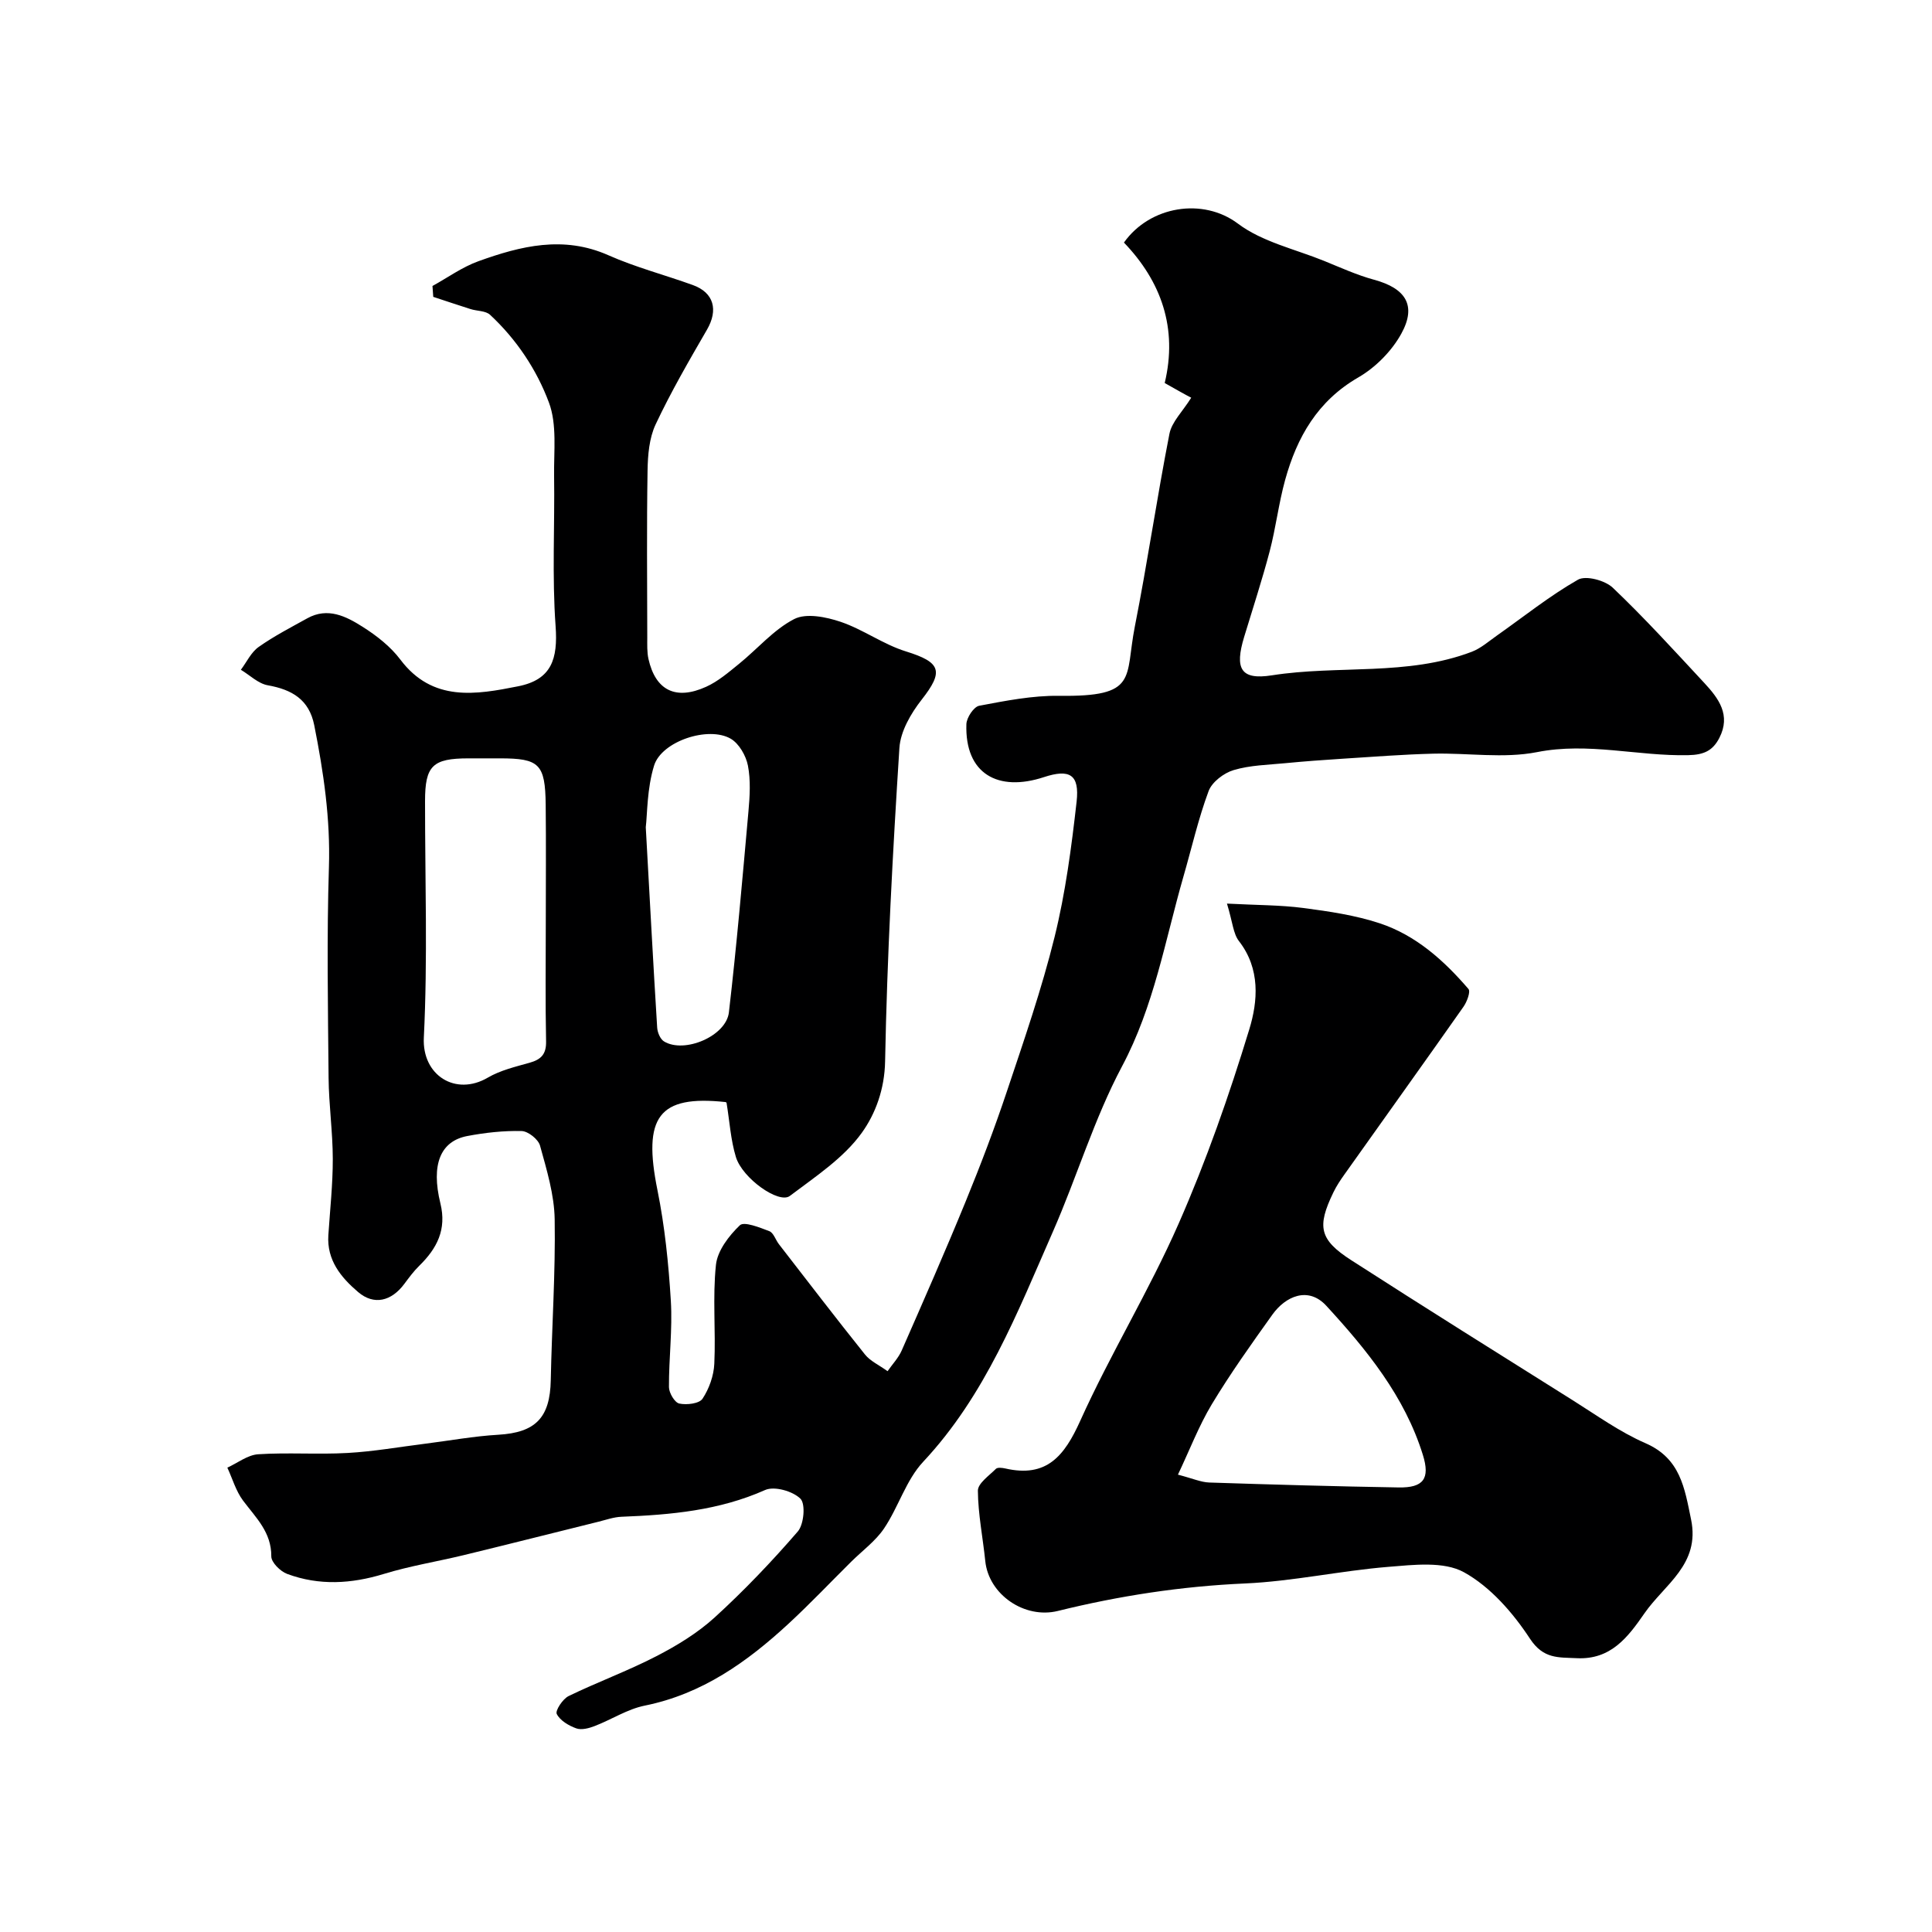
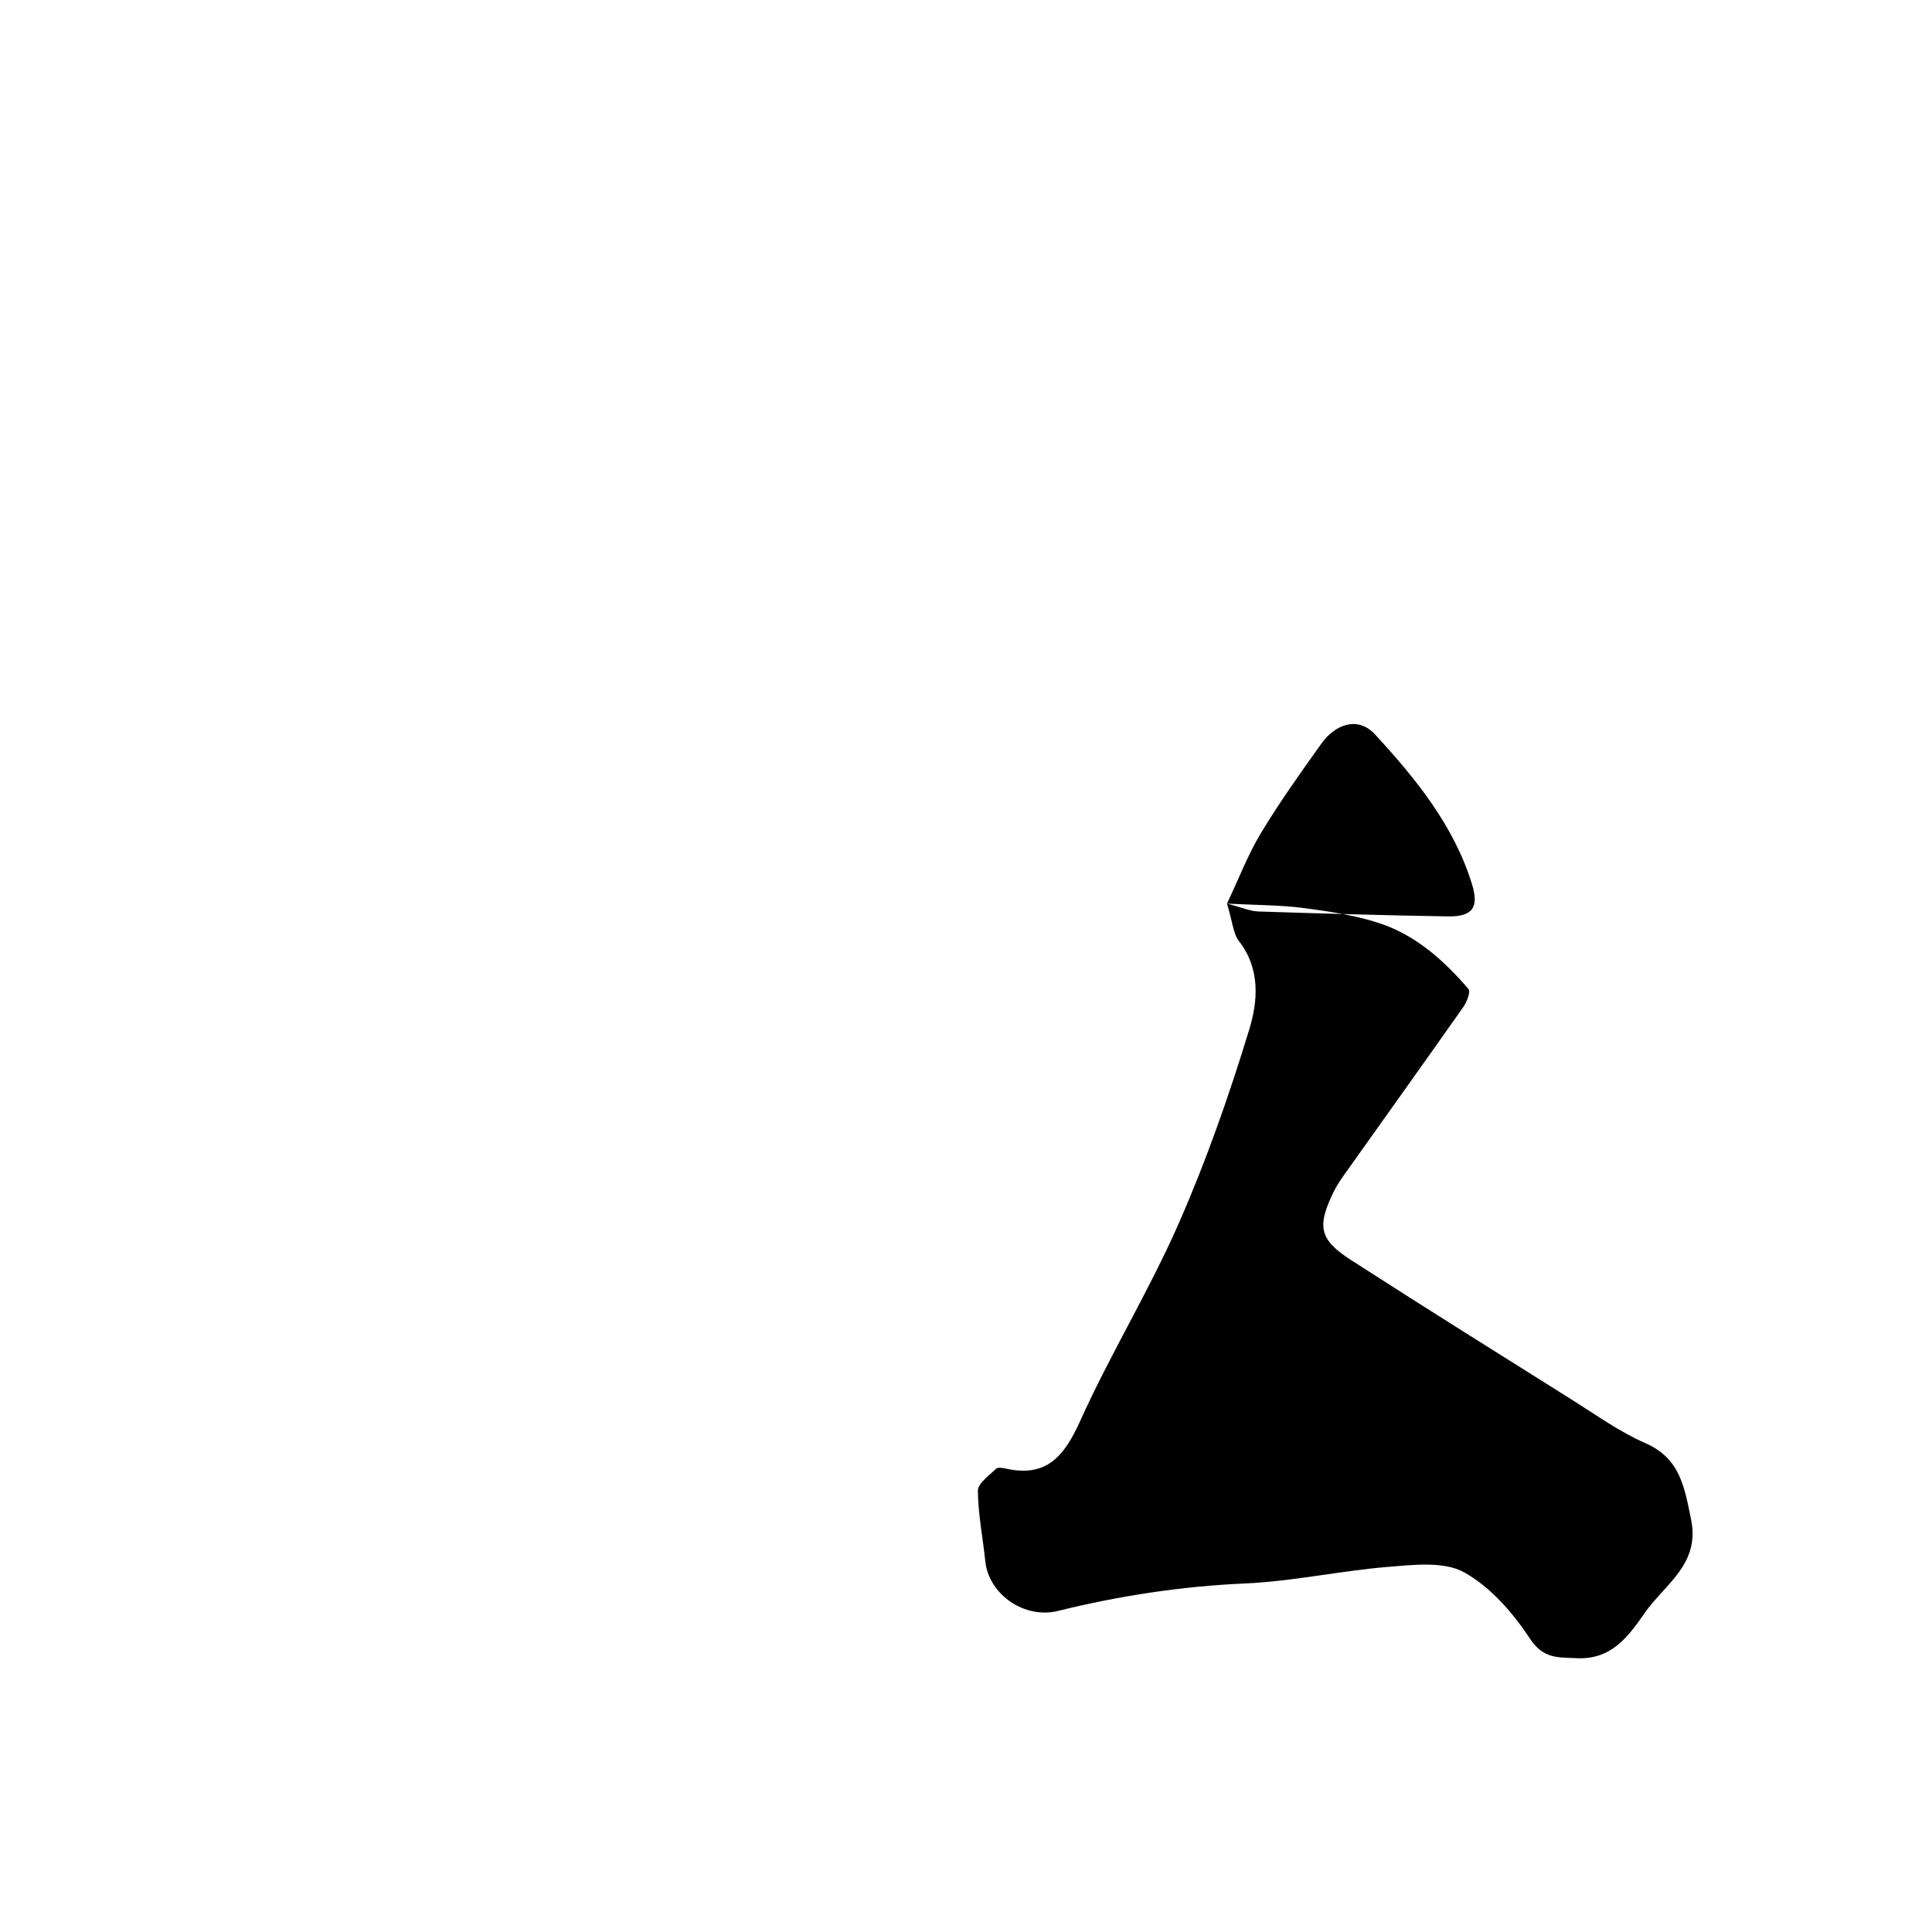
<svg xmlns="http://www.w3.org/2000/svg" enable-background="new 0 0 400 400" viewBox="0 0 400 400">
-   <path d="m241.14 79.3c2.72-11.35-.71-21.03-8.44-29.08 5.38-7.59 16.37-9.36 23.6-3.92 5.03 3.79 11.82 5.27 17.85 7.72 3.42 1.39 6.81 2.94 10.35 3.9 6.52 1.77 8.85 5.31 5.63 11.16-1.98 3.6-5.33 6.99-8.89 9.05-8.46 4.88-12.72 12.39-15.17 21.25-1.34 4.85-1.92 9.9-3.2 14.77-1.57 5.95-3.49 11.81-5.28 17.71-1.99 6.56-.76 8.98 5.74 7.96 13.75-2.16 28.02.2 41.37-4.87 1.89-.72 3.51-2.16 5.2-3.35 5.57-3.92 10.91-8.22 16.8-11.58 1.63-.93 5.61.14 7.21 1.66 6.6 6.28 12.74 13.04 18.95 19.72 2.96 3.19 5.55 6.64 3.11 11.38-1.36 2.63-3.16 3.5-6.45 3.57-10.43.23-20.68-2.73-31.3-.63-6.92 1.36-14.33.14-21.52.32-6.27.16-12.53.65-18.8 1.05-3.94.25-7.88.54-11.8.92-3.59.35-7.29.41-10.69 1.43-2.03.6-4.48 2.47-5.18 4.34-2.14 5.75-3.5 11.78-5.21 17.69-3.81 13.24-6.07 26.83-12.73 39.33-5.78 10.87-9.33 22.9-14.31 34.23-7.35 16.74-13.97 33.86-26.84 47.61-3.55 3.79-5.12 9.37-8.1 13.8-1.77 2.63-4.51 4.62-6.81 6.9-4.31 4.27-8.49 8.68-12.94 12.8-8.6 7.95-17.92 14.59-29.8 16.99-3.59.72-6.88 2.89-10.37 4.23-1.18.46-2.73.87-3.81.48-1.56-.56-3.36-1.62-4.04-2.98-.35-.69 1.23-3.1 2.44-3.7 5.98-2.91 12.26-5.2 18.16-8.25 4.29-2.21 8.55-4.81 12.1-8.04 6.09-5.56 11.82-11.56 17.21-17.8 1.27-1.47 1.63-5.7.54-6.78-1.58-1.57-5.4-2.65-7.31-1.8-9.54 4.25-19.55 5.14-29.73 5.54-1.6.06-3.18.63-4.75 1.02-9.29 2.3-18.56 4.65-27.86 6.91-5.52 1.34-11.17 2.24-16.58 3.9-6.76 2.07-13.42 2.46-20.04 0-1.41-.52-3.29-2.39-3.28-3.63.04-5.02-3.21-8.02-5.85-11.55-1.48-1.98-2.19-4.53-3.25-6.82 2.12-.97 4.19-2.62 6.37-2.77 6.16-.4 12.38.08 18.54-.27 5.38-.3 10.72-1.25 16.08-1.92 5.03-.63 10.05-1.56 15.1-1.85 7.7-.45 10.72-3.5 10.87-11.29.22-11.1.99-22.21.81-33.3-.08-5.11-1.65-10.26-3.03-15.26-.36-1.32-2.47-3-3.82-3.03-3.74-.09-7.54.33-11.23 1.03-5.56 1.05-7.56 5.86-5.58 13.95 1.33 5.42-.71 9.32-4.37 12.91-1.15 1.12-2.12 2.44-3.08 3.73-2.68 3.62-6.3 4.52-9.59 1.71-3.53-3.01-6.5-6.59-6.16-11.77.35-5.27.93-10.54.92-15.8-.01-5.6-.82-11.2-.87-16.8-.13-14.53-.39-29.07.07-43.59.32-10-1.11-19.69-3.04-29.39-1.06-5.32-4.61-7.38-9.62-8.27-1.98-.35-3.72-2.1-5.57-3.21 1.21-1.61 2.12-3.63 3.69-4.73 3.17-2.24 6.66-4.04 10.07-5.93 4.23-2.35 8.04-.4 11.46 1.77 2.89 1.83 5.77 4.08 7.8 6.78 6.66 8.85 15.69 7.26 24.38 5.53 6.94-1.37 8.25-5.66 7.76-12.46-.75-10.33-.16-20.76-.31-31.14-.07-5.09.63-10.6-1.07-15.15-2.54-6.81-6.72-13.08-12.18-18.16-.92-.86-2.7-.76-4.05-1.19-2.58-.81-5.15-1.69-7.72-2.53-.05-.75-.11-1.5-.16-2.25 3.16-1.74 6.16-3.92 9.52-5.13 8.77-3.16 17.59-5.36 26.89-1.24 5.63 2.5 11.67 4.07 17.48 6.17 4.39 1.58 5.31 5.16 2.94 9.25-3.73 6.44-7.47 12.89-10.63 19.61-1.33 2.83-1.62 6.34-1.67 9.55-.19 11.52-.08 23.04-.06 34.56 0 1.49-.07 3.03.25 4.46 1.46 6.49 5.63 8.61 11.94 5.75 2.48-1.12 4.65-3 6.8-4.74 3.83-3.1 7.16-7.08 11.43-9.28 2.49-1.28 6.61-.44 9.61.57 4.67 1.58 8.84 4.68 13.53 6.13 7.25 2.25 7.88 4.09 3.25 9.99-2.23 2.84-4.39 6.56-4.61 10.01-1.38 21.6-2.55 43.24-2.96 64.88-.11 5.79-2.01 10.87-4.82 14.78-3.76 5.24-9.62 9.08-14.91 13.08-2.26 1.7-9.81-3.64-11.16-8.06-1.08-3.54-1.3-7.35-1.93-11.2.03.03-.08-.17-.22-.18-13.88-1.49-17.16 3.07-14.09 18.24 1.52 7.52 2.3 15.24 2.77 22.91.36 5.93-.42 11.91-.39 17.87.01 1.2 1.19 3.2 2.14 3.4 1.53.33 4.14.02 4.81-1 1.37-2.07 2.33-4.77 2.44-7.25.32-6.82-.38-13.71.34-20.47.31-2.93 2.69-6.03 4.95-8.19.88-.84 4.11.46 6.1 1.22.88.34 1.29 1.8 1.99 2.7 5.91 7.63 11.78 15.3 17.82 22.84 1.09 1.36 2.87 2.15 4.67 3.45.99-1.43 2.25-2.74 2.93-4.29 4.5-10.25 9.01-20.51 13.25-30.87 3.07-7.5 5.96-15.09 8.53-22.78 3.54-10.58 7.2-21.15 9.87-31.96 2.26-9.16 3.5-18.61 4.56-28.01.63-5.62-1.43-6.84-6.78-5.08-9.46 3.11-16.38-.65-16.04-10.97.04-1.35 1.53-3.6 2.65-3.81 5.45-1.03 11.01-2.13 16.52-2.06 16.53.23 13.6-3.66 15.7-14.32 2.62-13.27 4.57-26.66 7.17-39.93.49-2.48 2.73-4.61 4.51-7.47-1.04-.52-3.26-1.78-5.49-3.04zm-128.14 111.78c0-8.16.07-16.32-.02-24.48-.1-8.43-1.32-9.59-9.46-9.59-2.17 0-4.33 0-6.5 0-7.46 0-9.02 1.52-9.02 8.86-.01 16.32.56 32.67-.25 48.96-.39 7.79 6.56 12.2 13.25 8.28 2.6-1.52 5.7-2.25 8.65-3.08 2.38-.67 3.47-1.77 3.41-4.45-.17-8.18-.06-16.34-.06-24.5zm20.7-19.81c.86 15.42 1.55 28.45 2.36 41.47.06 1.01.63 2.39 1.41 2.87 4.19 2.57 12.86-1.07 13.44-6 1.61-13.85 2.81-27.75 4.05-41.64.28-3.14.48-6.41-.11-9.46-.4-2.05-1.83-4.55-3.55-5.56-4.61-2.69-14.32.5-15.88 5.56-1.48 4.78-1.39 10.03-1.72 12.76z" fill="#000001" />
-   <path d="m254.03 187.08c6.26.33 11.08.29 15.81.91 5.32.7 10.72 1.49 15.79 3.16 7.5 2.47 13.32 7.7 18.4 13.61.47.55-.31 2.64-1.02 3.66-8.16 11.61-16.43 23.14-24.64 34.71-.85 1.19-1.68 2.43-2.31 3.75-3.44 7.1-2.9 9.78 3.7 14.03 15.21 9.79 30.54 19.38 45.86 29 4.94 3.1 9.74 6.57 15.04 8.88 7.26 3.16 8.11 9.26 9.46 15.81 1.92 9.31-5.52 13.44-9.66 19.43-3.42 4.94-6.95 9.63-14.01 9.28-3.79-.19-6.9.21-9.69-4.04-3.51-5.35-8.19-10.73-13.66-13.75-4.18-2.31-10.42-1.54-15.66-1.12-9.93.81-19.77 3-29.69 3.44-13.16.58-26.01 2.55-38.73 5.69-6.89 1.7-14.32-3.38-15.03-10.33-.5-4.86-1.49-9.71-1.53-14.57-.01-1.51 2.32-3.11 3.73-4.52.34-.34 1.32-.22 1.94-.08 8.55 1.96 12.22-2.54 15.52-9.86 6.24-13.85 14.25-26.9 20.36-40.8 5.74-13.05 10.48-26.6 14.64-40.25 1.78-5.82 2.33-12.53-2.14-18.28-1.19-1.52-1.3-3.9-2.48-7.76zm-10.15 118.23c3.07.8 4.77 1.57 6.49 1.63 13.06.43 26.12.8 39.19 1.02 5.14.09 6.57-1.8 5.03-6.74-3.76-12.12-11.62-21.76-19.98-30.86-3.78-4.12-8.48-1.95-11.17 1.81-4.35 6.08-8.7 12.19-12.56 18.59-2.68 4.46-4.56 9.41-7 14.55z" fill="#000001" />
+   <path d="m254.03 187.08c6.26.33 11.08.29 15.81.91 5.32.7 10.72 1.49 15.79 3.16 7.5 2.47 13.32 7.7 18.4 13.61.47.55-.31 2.64-1.02 3.66-8.16 11.61-16.43 23.14-24.64 34.71-.85 1.19-1.68 2.43-2.31 3.75-3.44 7.1-2.9 9.78 3.7 14.03 15.21 9.79 30.54 19.38 45.86 29 4.94 3.1 9.74 6.57 15.04 8.88 7.26 3.16 8.11 9.26 9.46 15.81 1.92 9.31-5.52 13.44-9.66 19.43-3.42 4.94-6.95 9.63-14.01 9.28-3.79-.19-6.9.21-9.69-4.04-3.51-5.35-8.19-10.73-13.66-13.75-4.18-2.31-10.42-1.54-15.66-1.12-9.93.81-19.77 3-29.69 3.44-13.16.58-26.01 2.55-38.73 5.69-6.89 1.7-14.32-3.38-15.03-10.33-.5-4.86-1.49-9.71-1.53-14.57-.01-1.51 2.32-3.11 3.73-4.52.34-.34 1.32-.22 1.94-.08 8.55 1.96 12.22-2.54 15.52-9.86 6.24-13.85 14.25-26.9 20.36-40.8 5.74-13.05 10.48-26.6 14.64-40.25 1.78-5.82 2.33-12.53-2.14-18.28-1.19-1.52-1.3-3.9-2.48-7.76zc3.07.8 4.77 1.57 6.49 1.63 13.06.43 26.12.8 39.19 1.02 5.14.09 6.57-1.8 5.03-6.74-3.76-12.12-11.62-21.76-19.98-30.86-3.78-4.12-8.48-1.95-11.17 1.81-4.35 6.08-8.7 12.19-12.56 18.59-2.68 4.46-4.56 9.41-7 14.55z" fill="#000001" />
</svg>